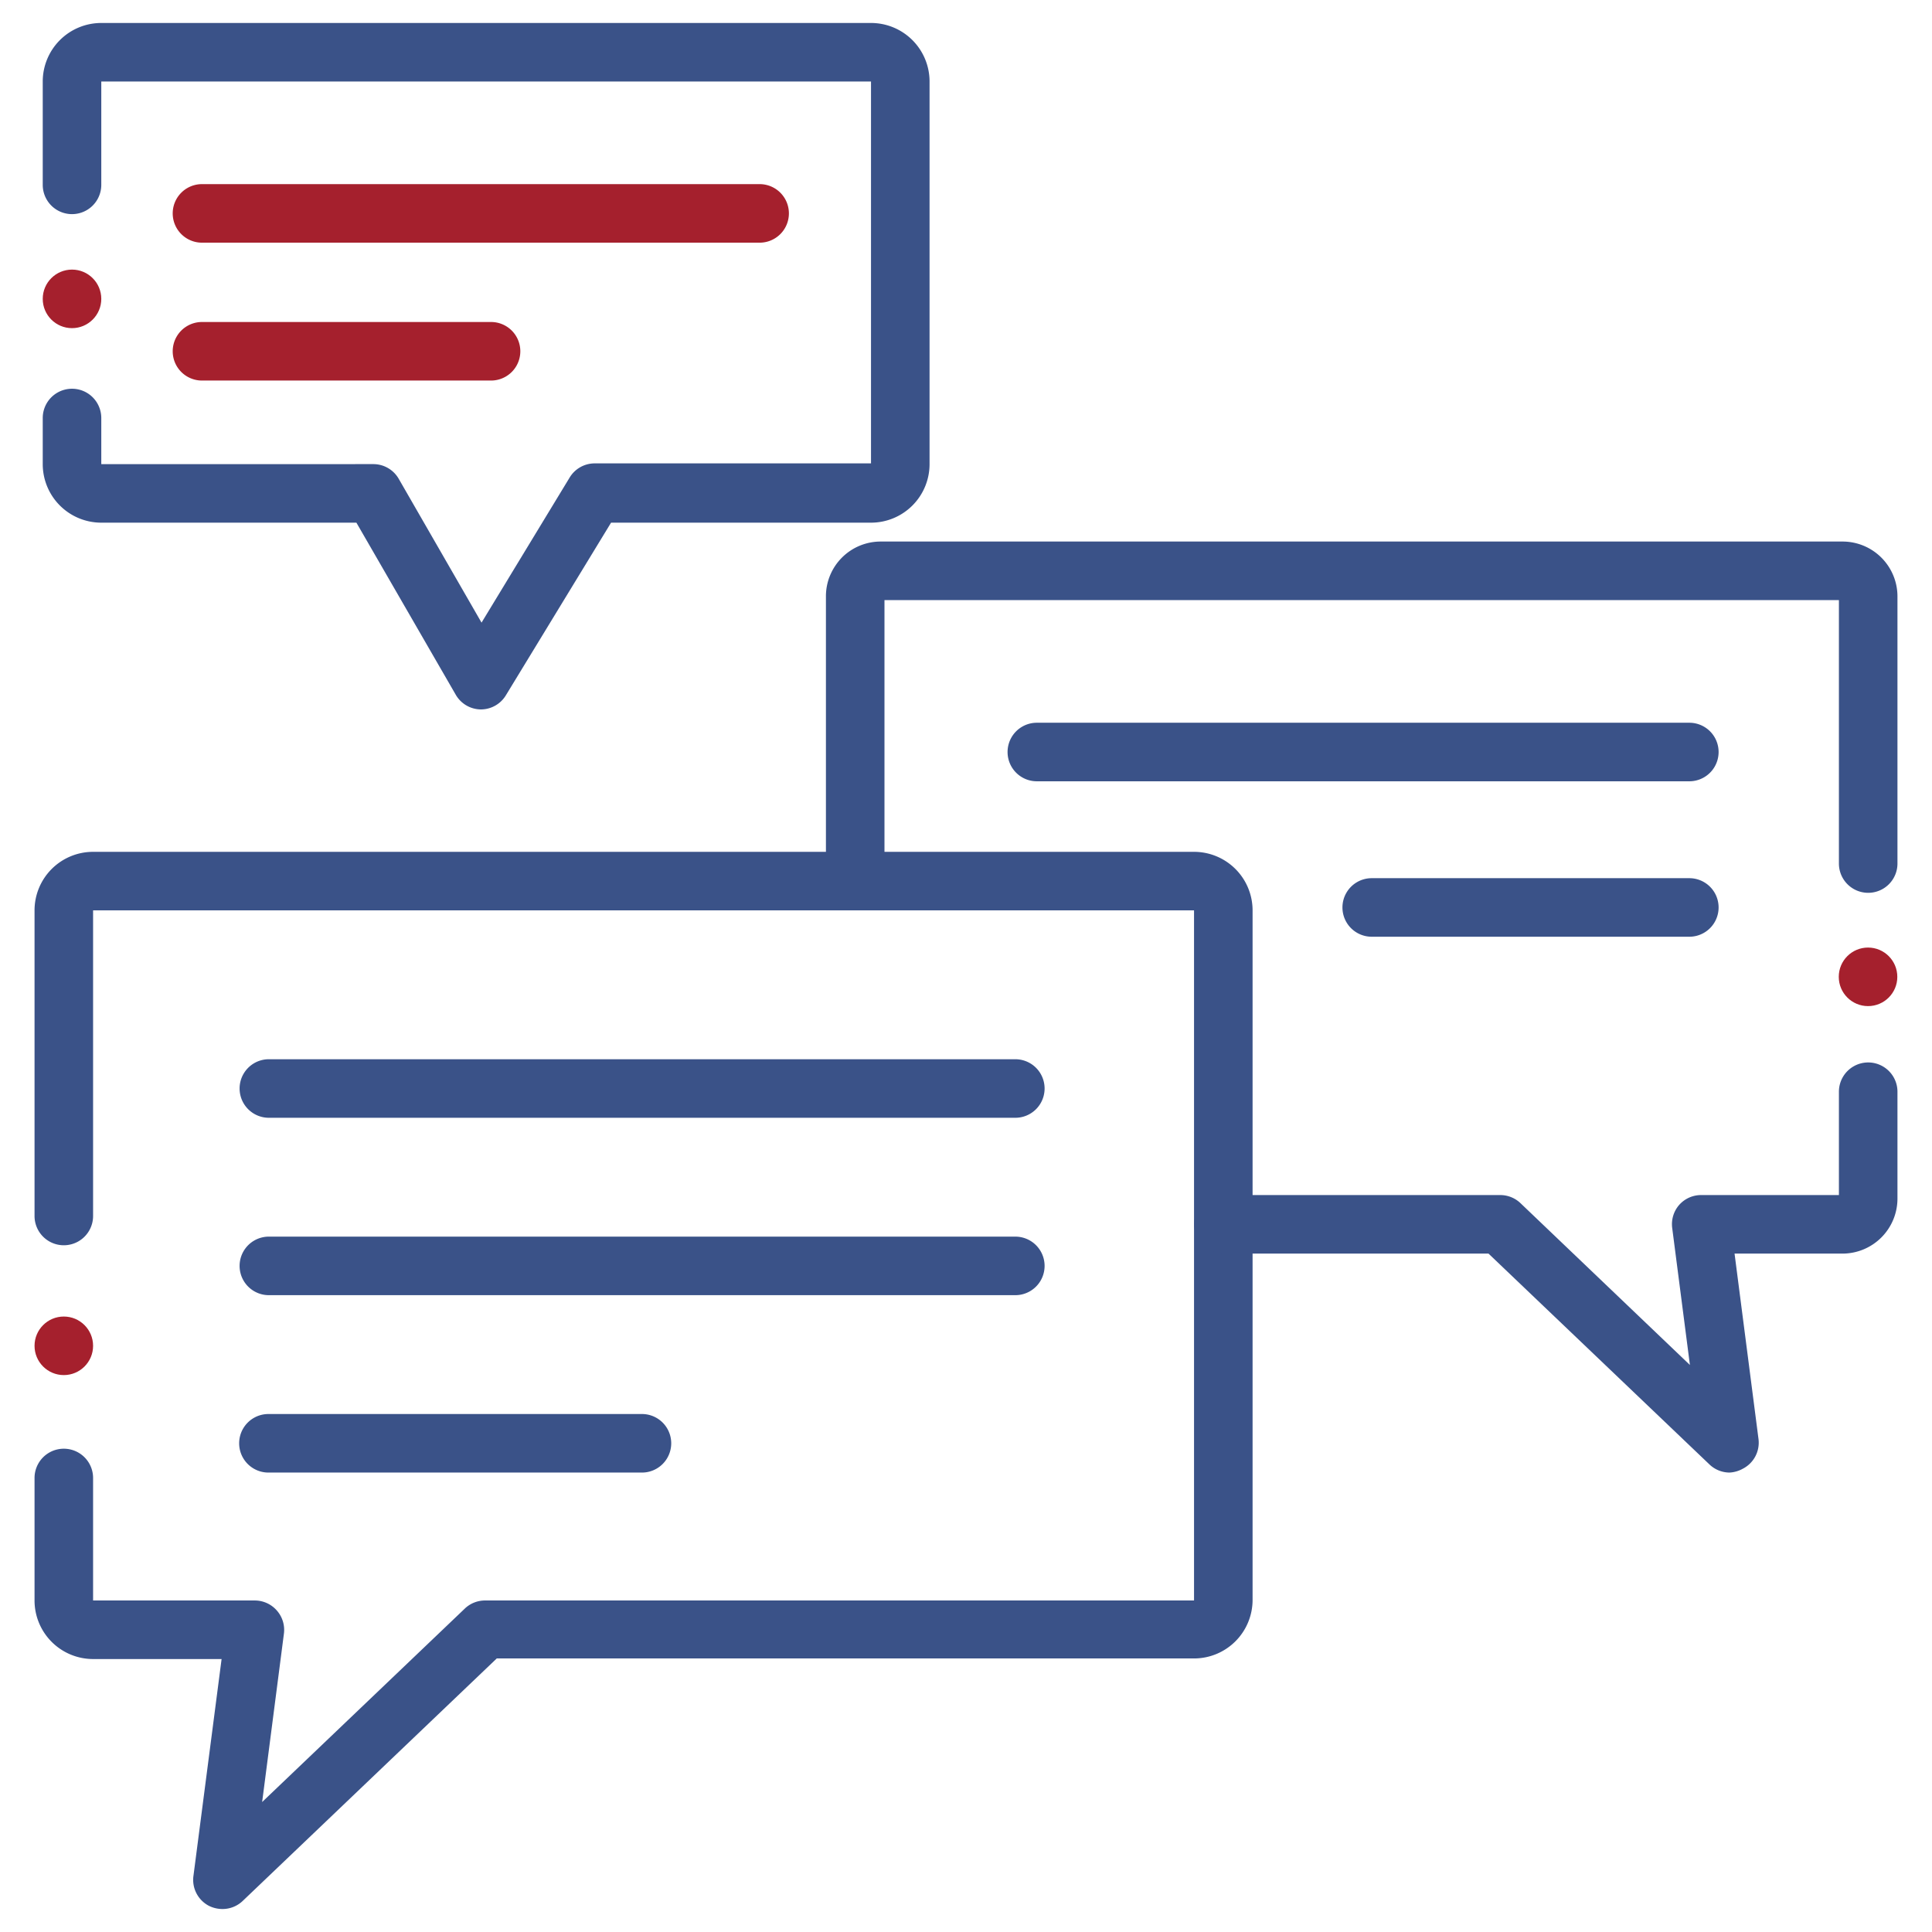
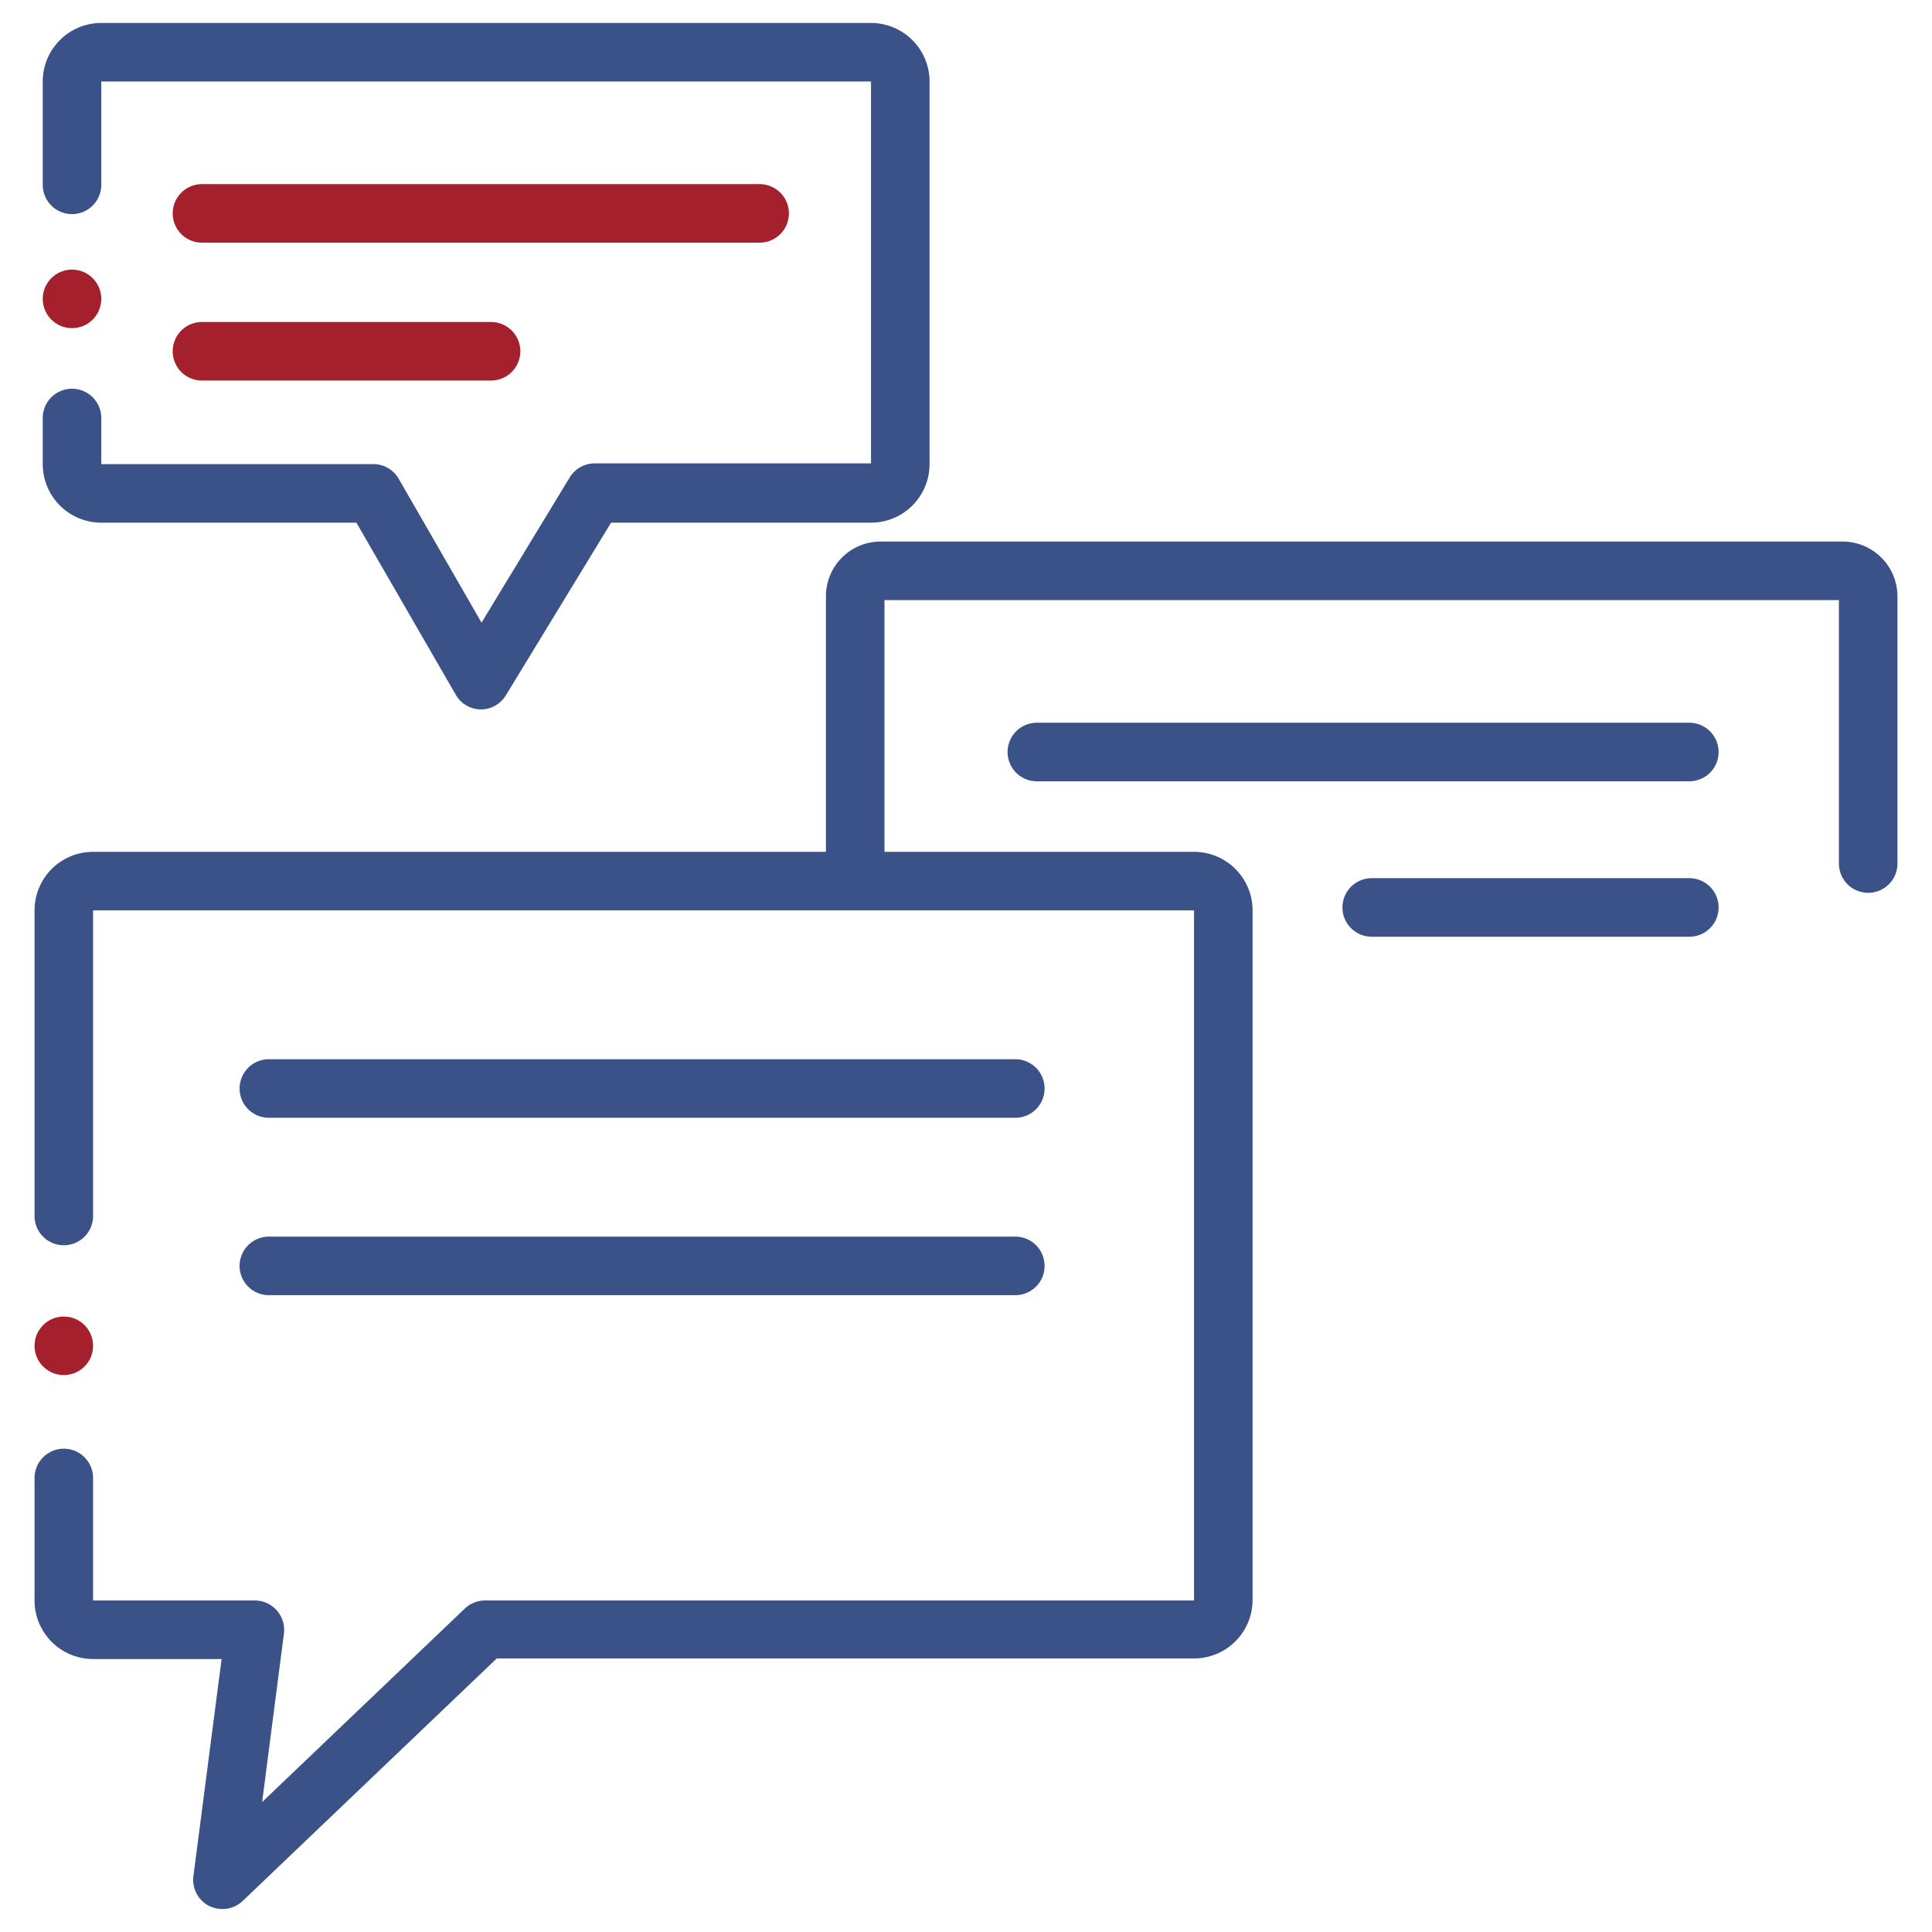
<svg xmlns="http://www.w3.org/2000/svg" id="Calque_1" data-name="Calque 1" viewBox="0 0 132 132">
  <defs>
    <style>.cls-1{fill:#3a5288;}.cls-2{fill:#a5202d;}</style>
  </defs>
  <path class="cls-1" d="M15.2,130.43a2.09,2.09,0,0,1-.91-.21,2,2,0,0,1-1.08-2l1.93-14.87H6.36a4,4,0,0,1-4-4v-8.37a2,2,0,0,1,4,0v8.37H17.41a2,2,0,0,1,1.5.68,2,2,0,0,1,.49,1.57l-1.49,11.52,13.85-13.22a2,2,0,0,1,1.38-.55H81.58V62.2H6.36V83.08a2,2,0,0,1-4,0V62.2a4,4,0,0,1,4-4H81.58a4,4,0,0,1,4,4v47.11a4,4,0,0,1-4,4H33.94L16.58,129.88A2,2,0,0,1,15.2,130.43Z" />
  <path class="cls-1" d="M69.37,76.37h-51a2,2,0,0,1,0-4h51a2,2,0,0,1,0,4Z" />
  <path class="cls-1" d="M69.37,88.49h-51a2,2,0,0,1,0-4h51a2,2,0,0,1,0,4Z" />
-   <path class="cls-1" d="M43.86,100.61H18.34a2,2,0,0,1,0-4H43.86a2,2,0,0,1,0,4Z" />
  <circle class="cls-2" cx="4.36" cy="91.95" r="2" />
  <circle class="cls-2" cx="4.92" cy="20.42" r="2" />
-   <path class="cls-1" d="M118.17,100.61a2,2,0,0,1-1.38-.56L101.7,85.65H83.59a2,2,0,0,1,0-4H102.5a2,2,0,0,1,1.38.55l11.58,11.06-1.21-9.36a2,2,0,0,1,.48-1.58,2,2,0,0,1,1.51-.67h9.4V74.59a2,2,0,1,1,4,0V81.9a3.76,3.76,0,0,1-3.75,3.75h-7.38l1.64,12.7a2,2,0,0,1-1.08,2A2.09,2.09,0,0,1,118.17,100.61Z" />
  <path class="cls-1" d="M58.43,62.2a2,2,0,0,1-2-2V40.75A3.74,3.74,0,0,1,60.17,37h65.72a3.75,3.75,0,0,1,3.75,3.75V59a2,2,0,1,1-4,0V41H60.43V60.2A2,2,0,0,1,58.43,62.2Z" />
  <path class="cls-1" d="M115.42,53.38H70.84a2,2,0,0,1,0-4h44.58a2,2,0,0,1,0,4Z" />
  <path class="cls-1" d="M115.42,64H93.72a2,2,0,0,1,0-4h21.7a2,2,0,0,1,0,4Z" />
-   <circle class="cls-2" cx="127.63" cy="66.74" r="2" />
  <path class="cls-1" d="M32.85,48.47h0a2,2,0,0,1-1.71-1L24.35,35.71H6.92a4,4,0,0,1-4-4V28.56a2,2,0,0,1,4,0v3.15H25.51a2,2,0,0,1,1.73,1l5.66,9.83,6-9.88a2,2,0,0,1,1.71-1H59.51V5.57H6.92v7.06a2,2,0,0,1-4,0V5.57a4,4,0,0,1,4-4H59.51a4,4,0,0,1,4,4V31.71a4,4,0,0,1-4,4H41.75l-7.19,11.8A2,2,0,0,1,32.85,48.47Z" />
  <path class="cls-2" d="M51.9,16.58H13.8a2,2,0,0,1,0-4H51.9a2,2,0,1,1,0,4Z" />
  <path class="cls-2" d="M33.55,26H13.8a2,2,0,0,1,0-4H33.55a2,2,0,0,1,0,4Z" />
</svg>